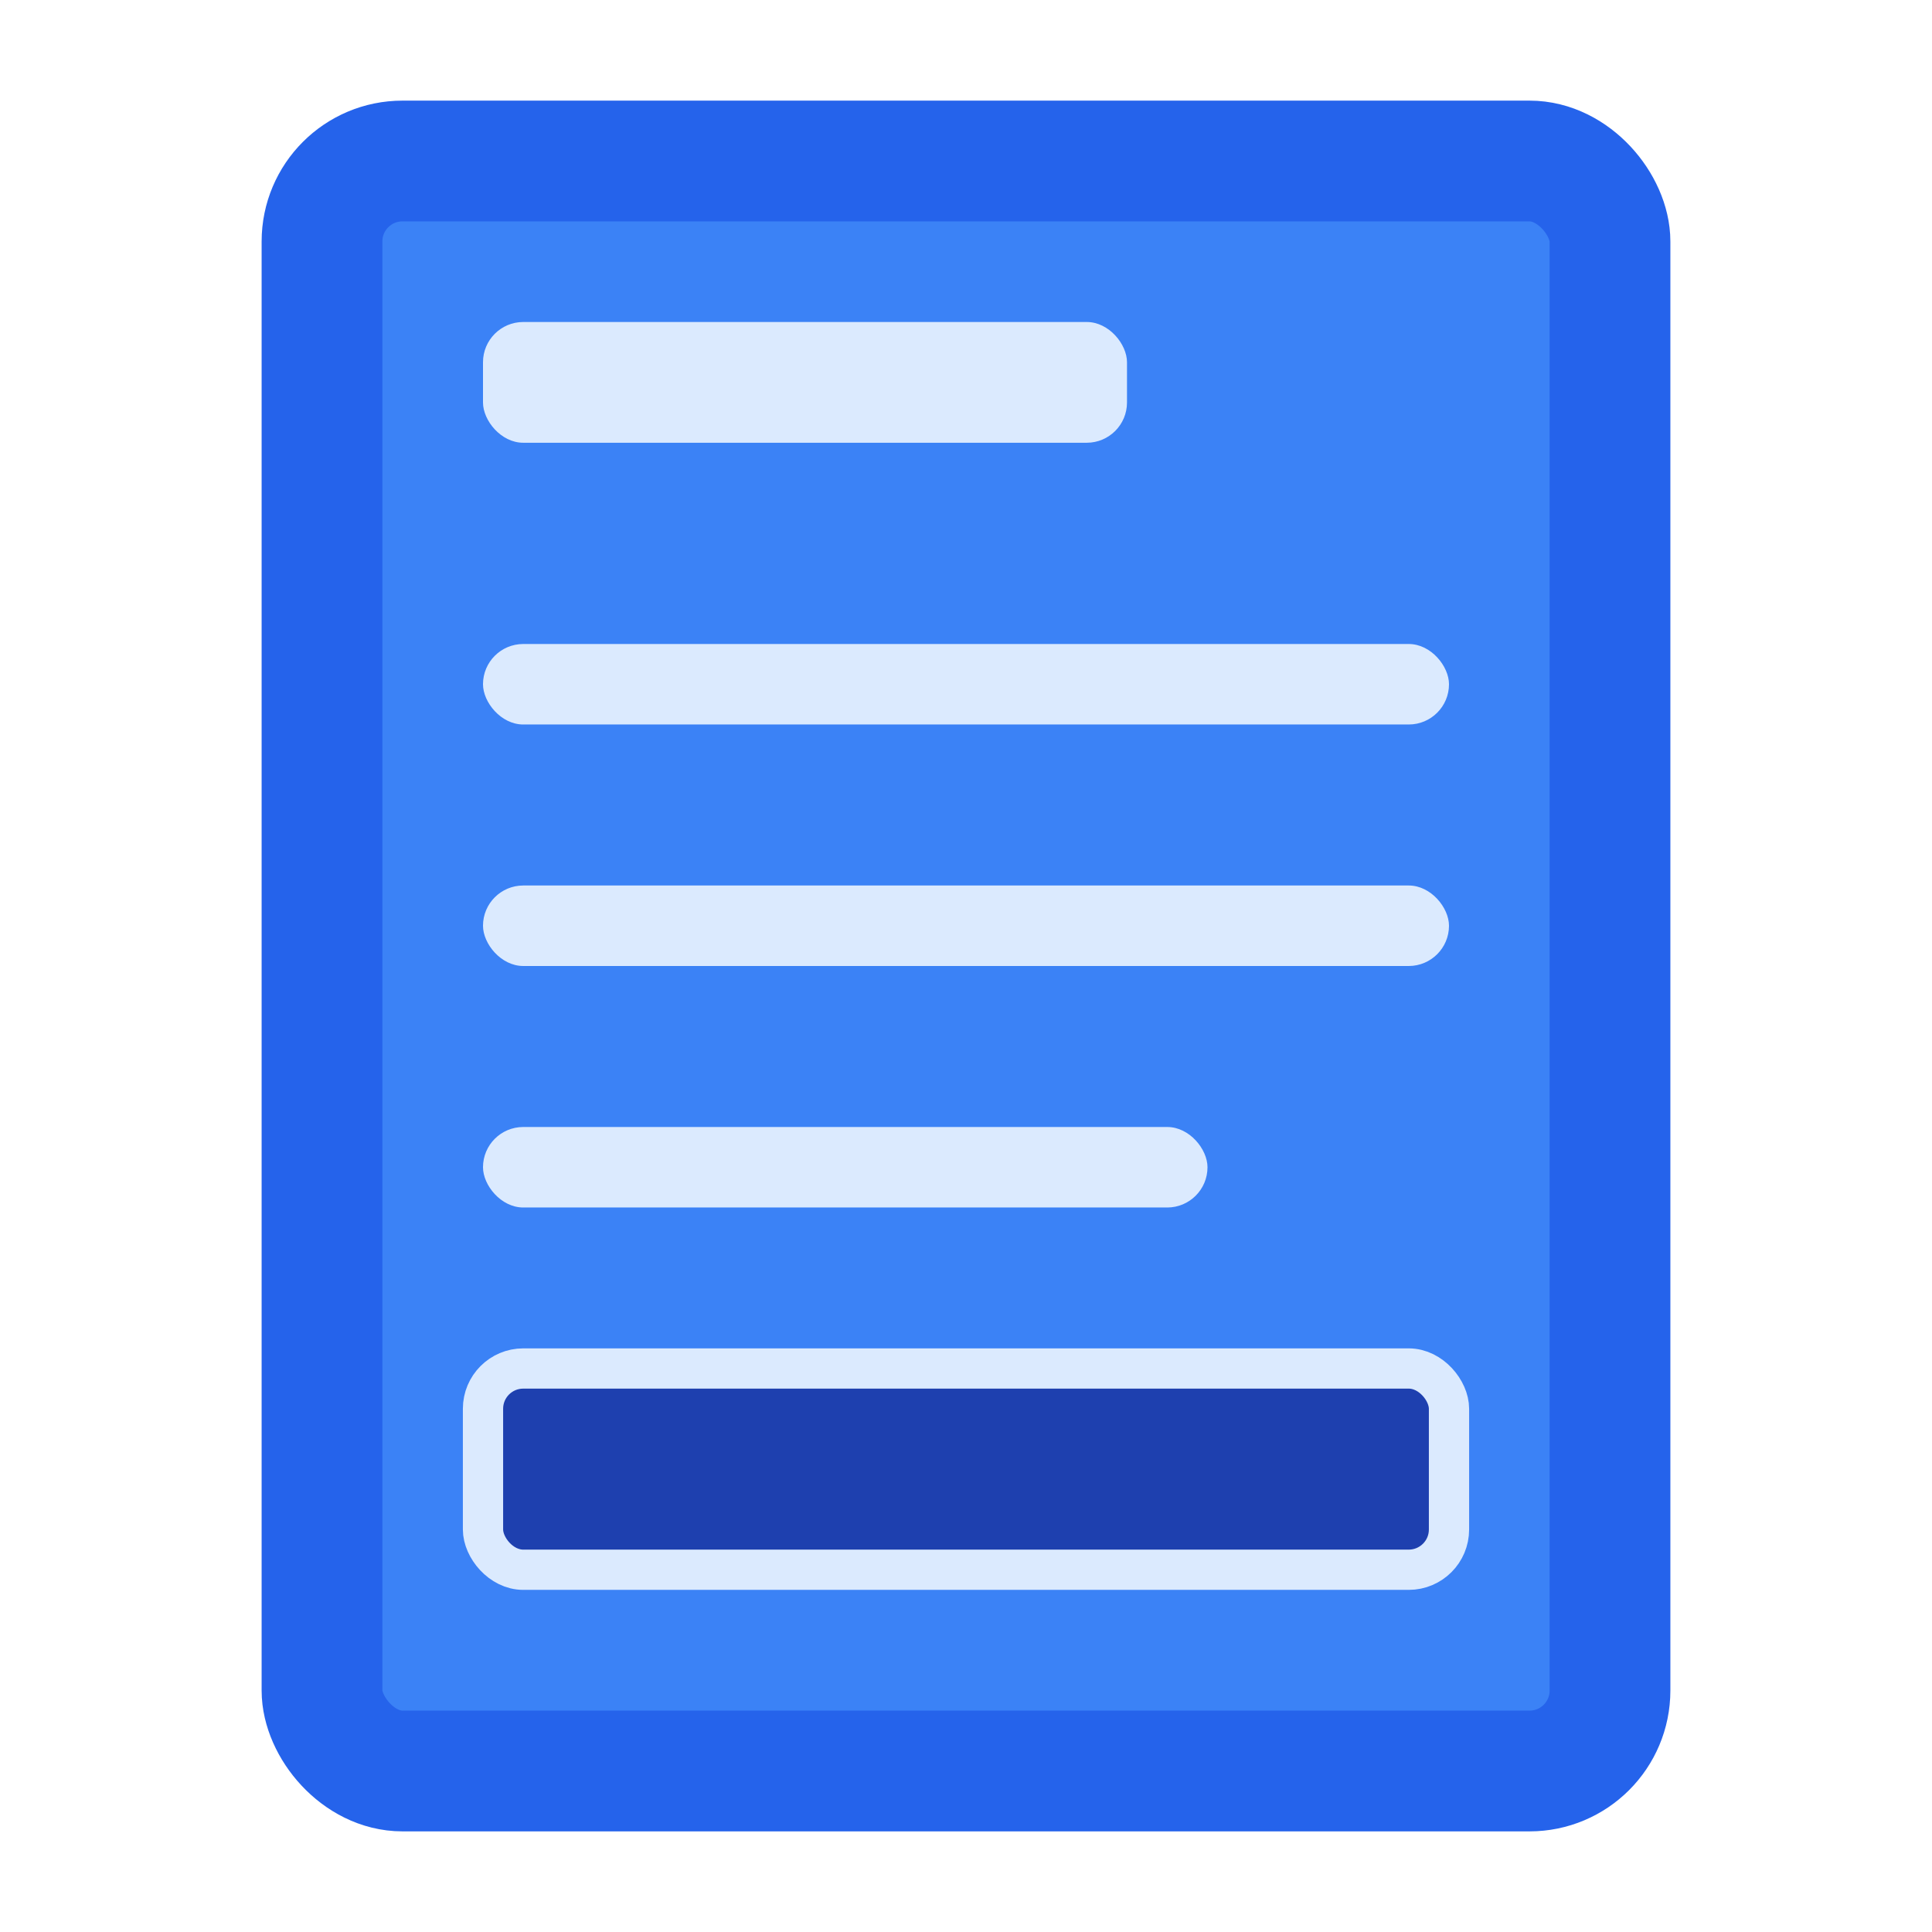
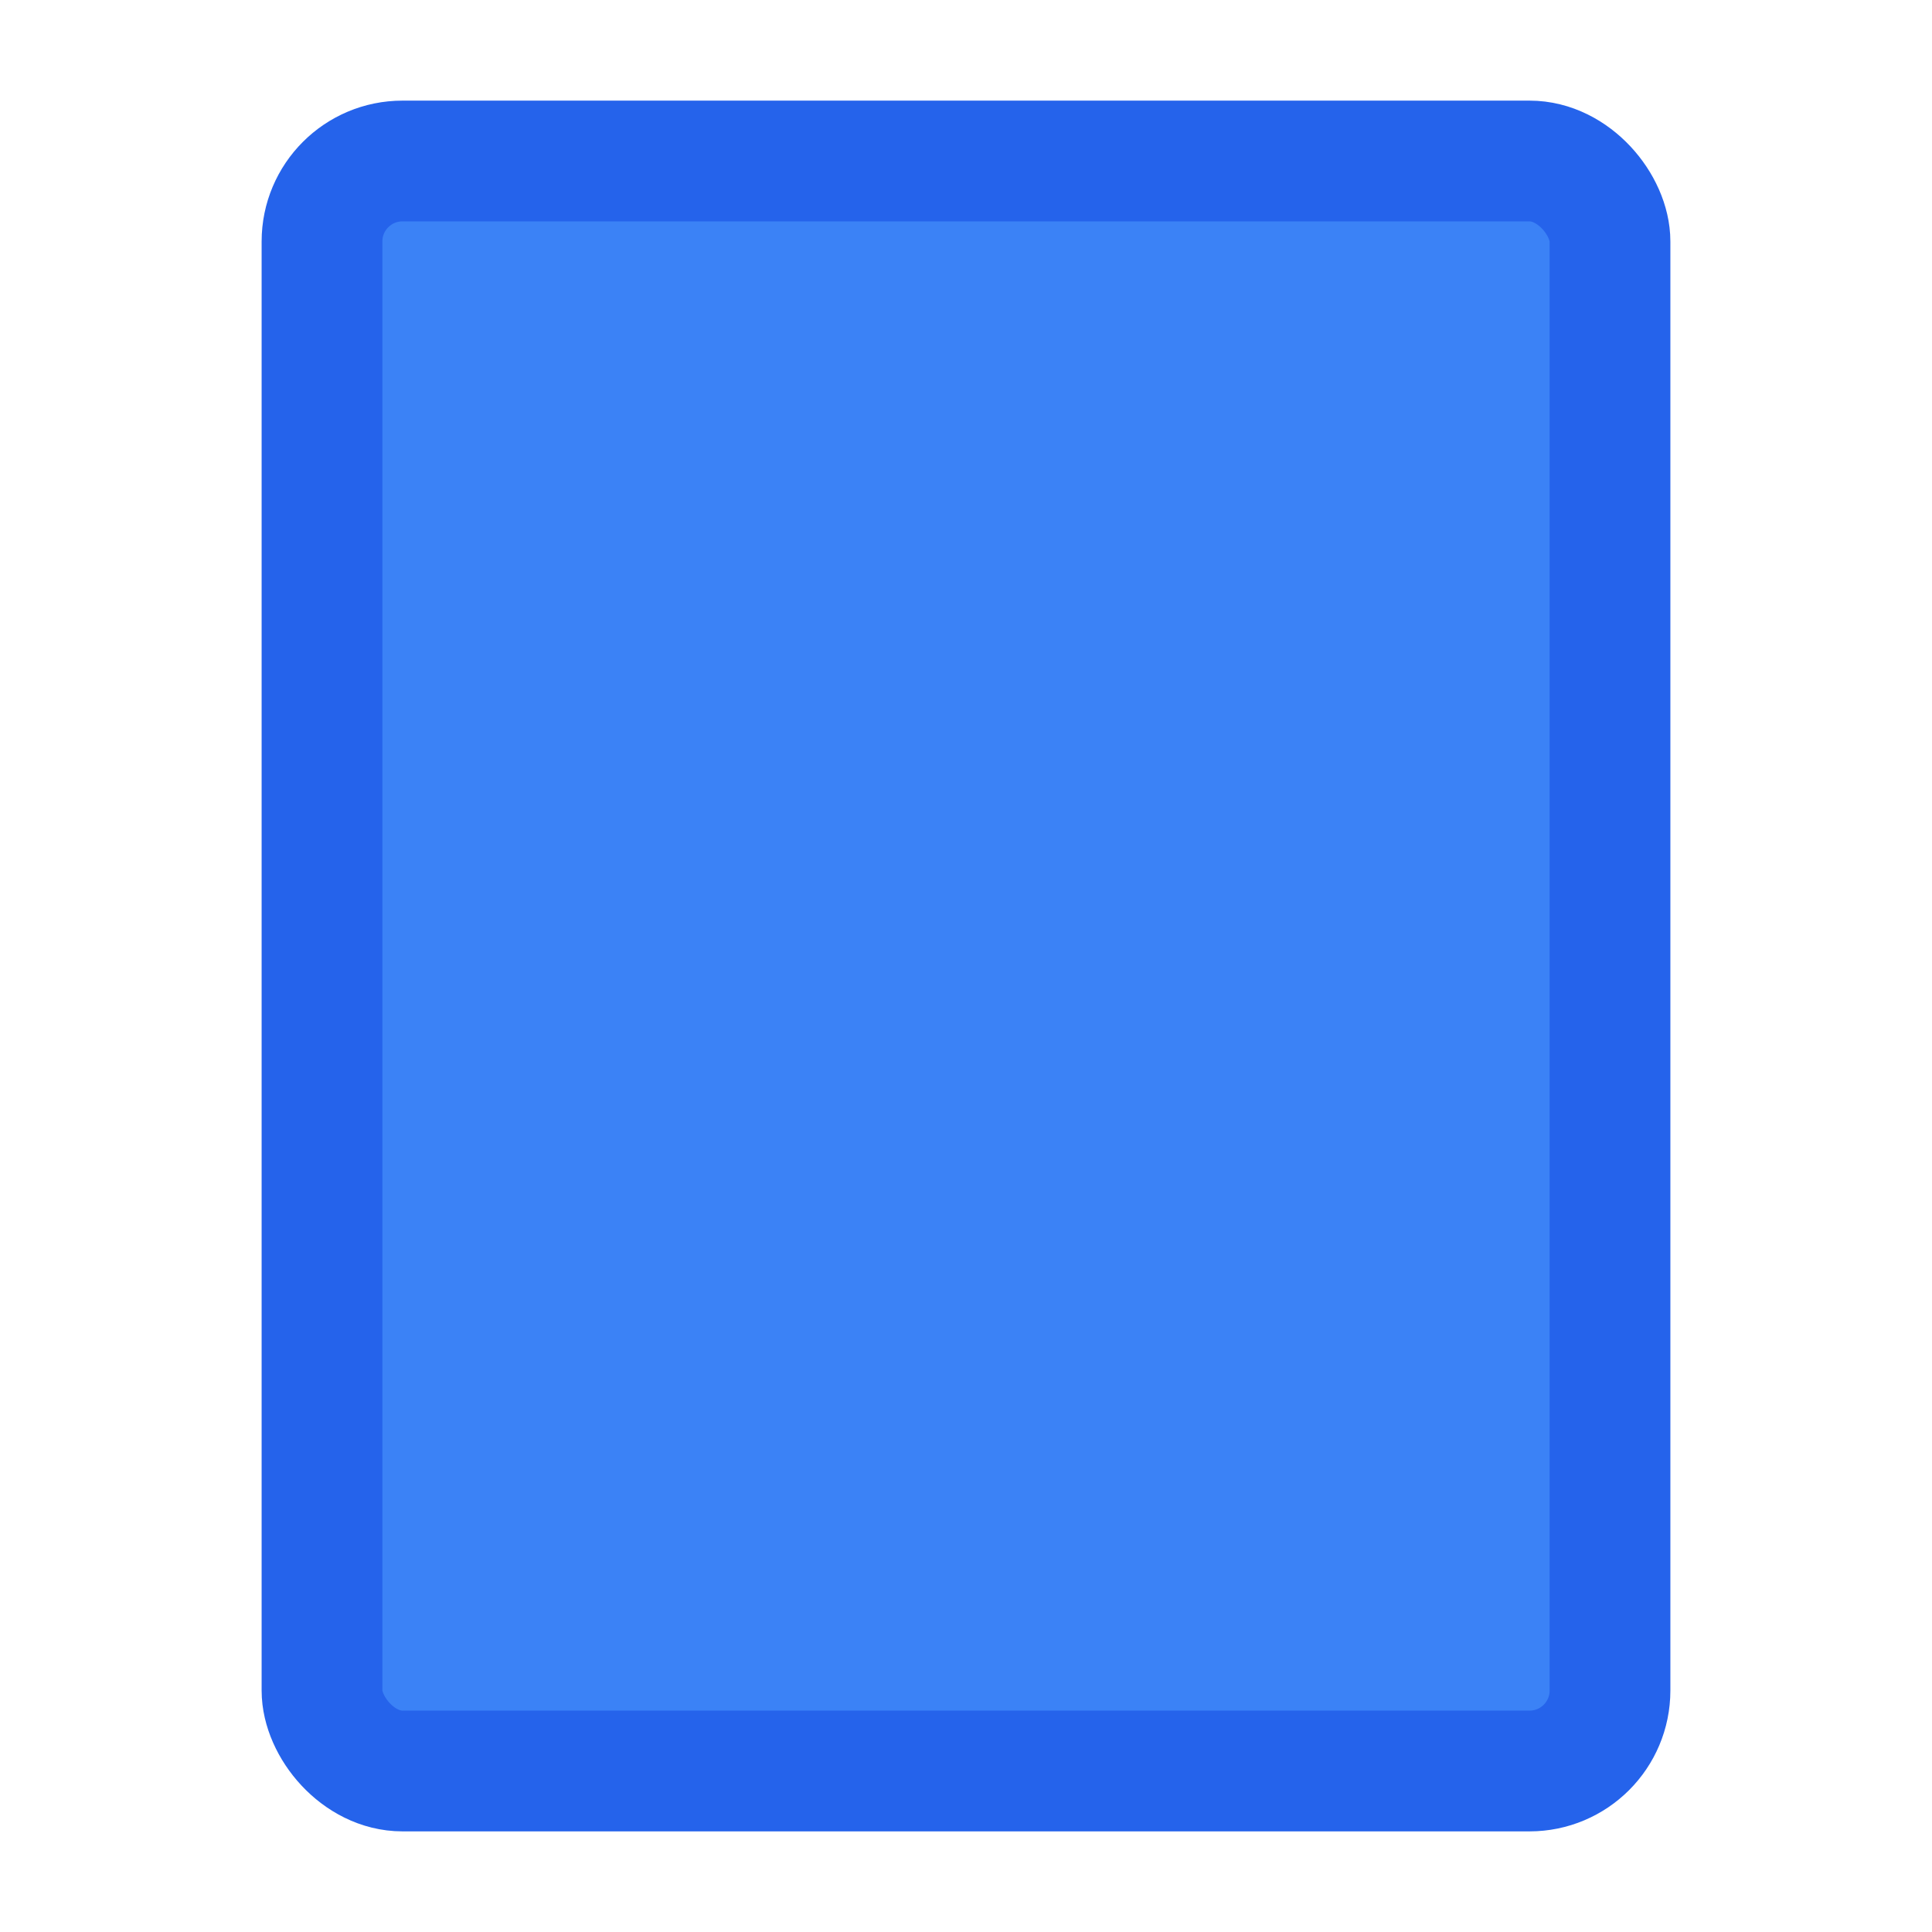
<svg xmlns="http://www.w3.org/2000/svg" viewBox="0 0 24 24" fill="none">
  <rect x="4" y="2" width="16" height="20" rx="1" fill="#3b82f6" stroke="#2563eb" stroke-width="1.5" />
-   <rect x="6" y="4" width="8" height="1.5" rx="0.5" fill="#dbeafe" />
-   <rect x="6" y="8" width="12" height="1" rx="0.5" fill="#dbeafe" />
-   <rect x="6" y="11" width="12" height="1" rx="0.5" fill="#dbeafe" />
-   <rect x="6" y="14" width="9" height="1" rx="0.5" fill="#dbeafe" />
-   <rect x="6" y="17" width="12" height="2.5" rx="0.5" fill="#1e40af" stroke="#dbeafe" stroke-width="0.5" />
</svg>